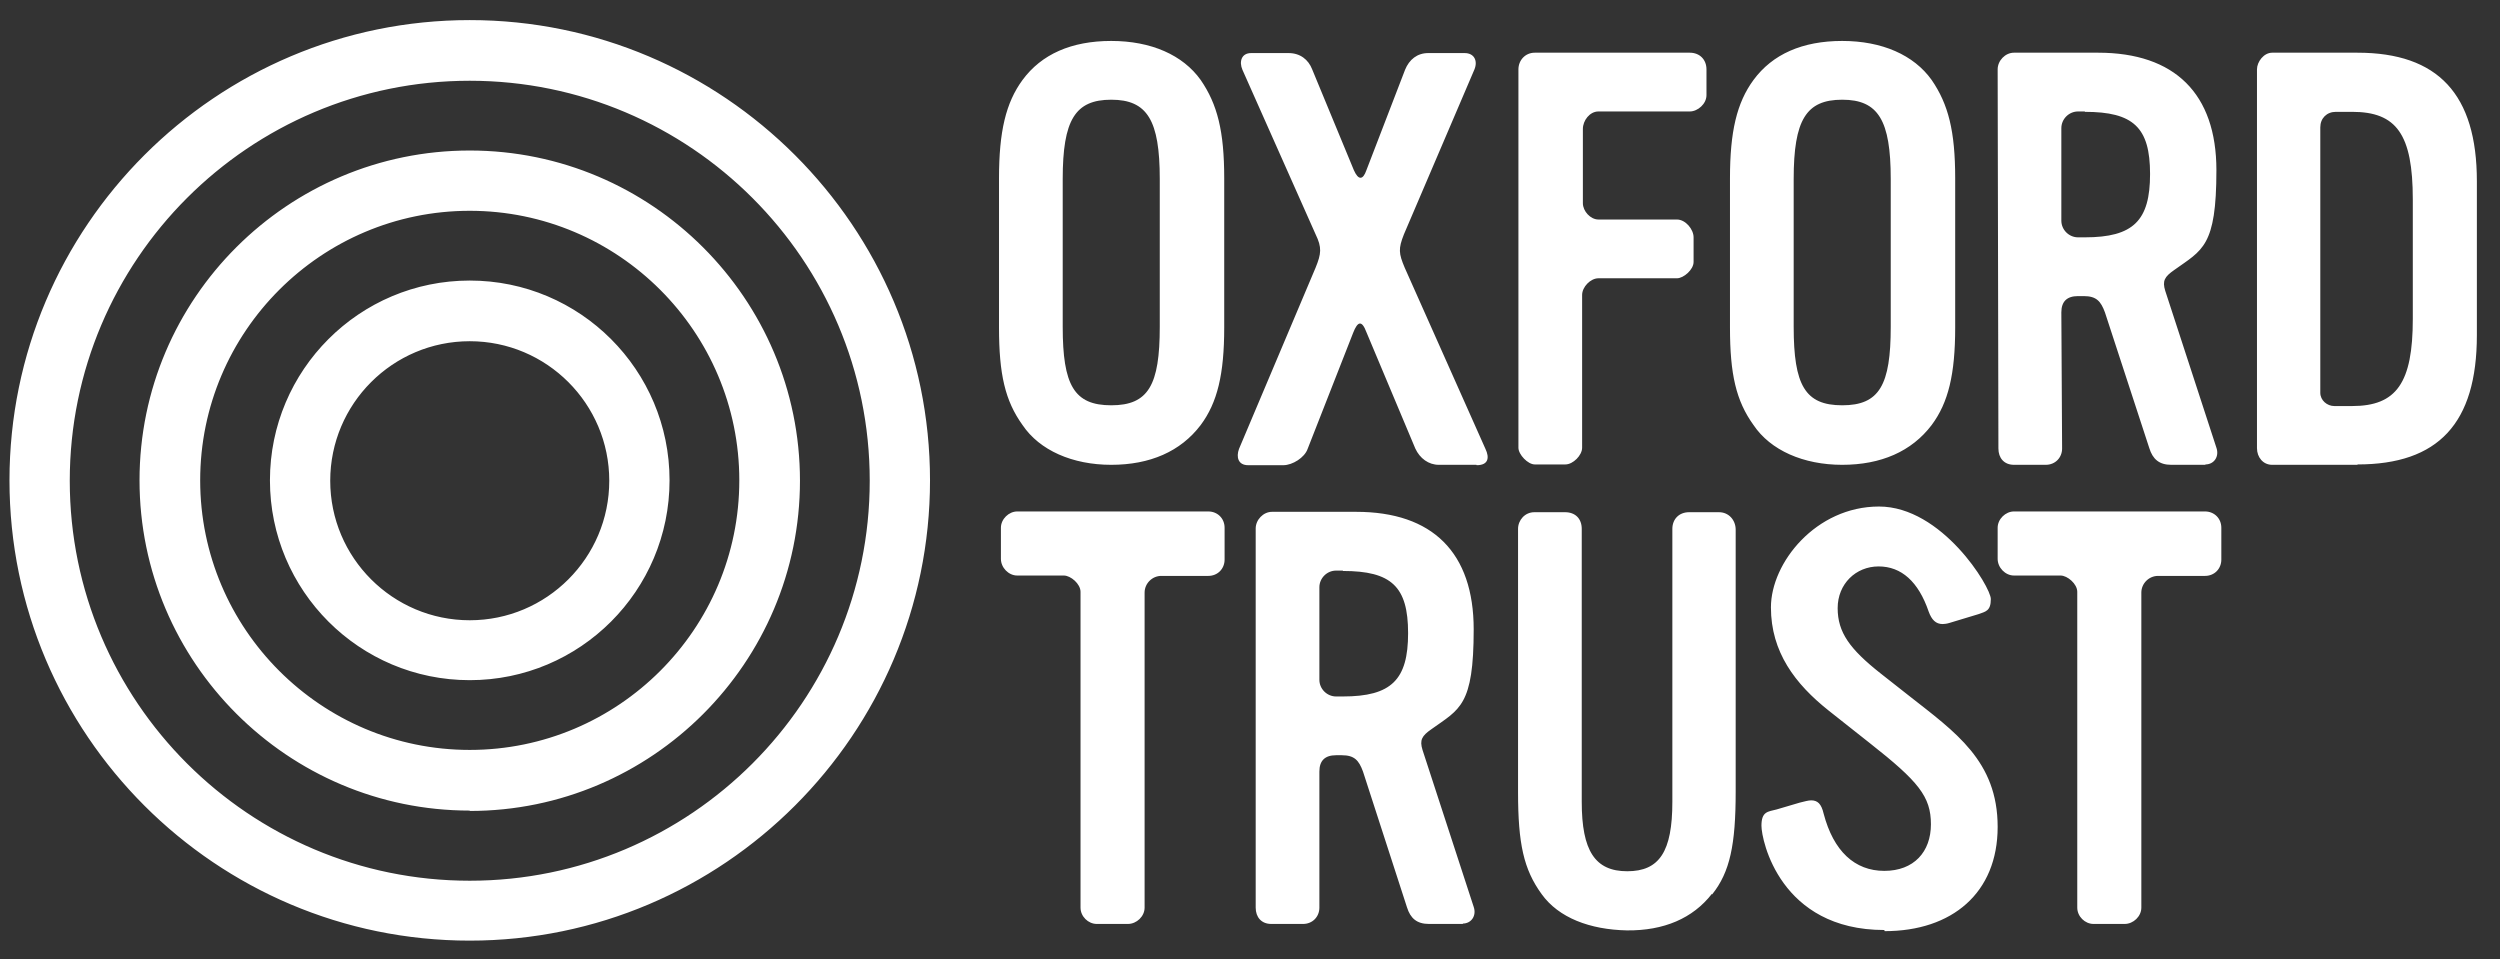
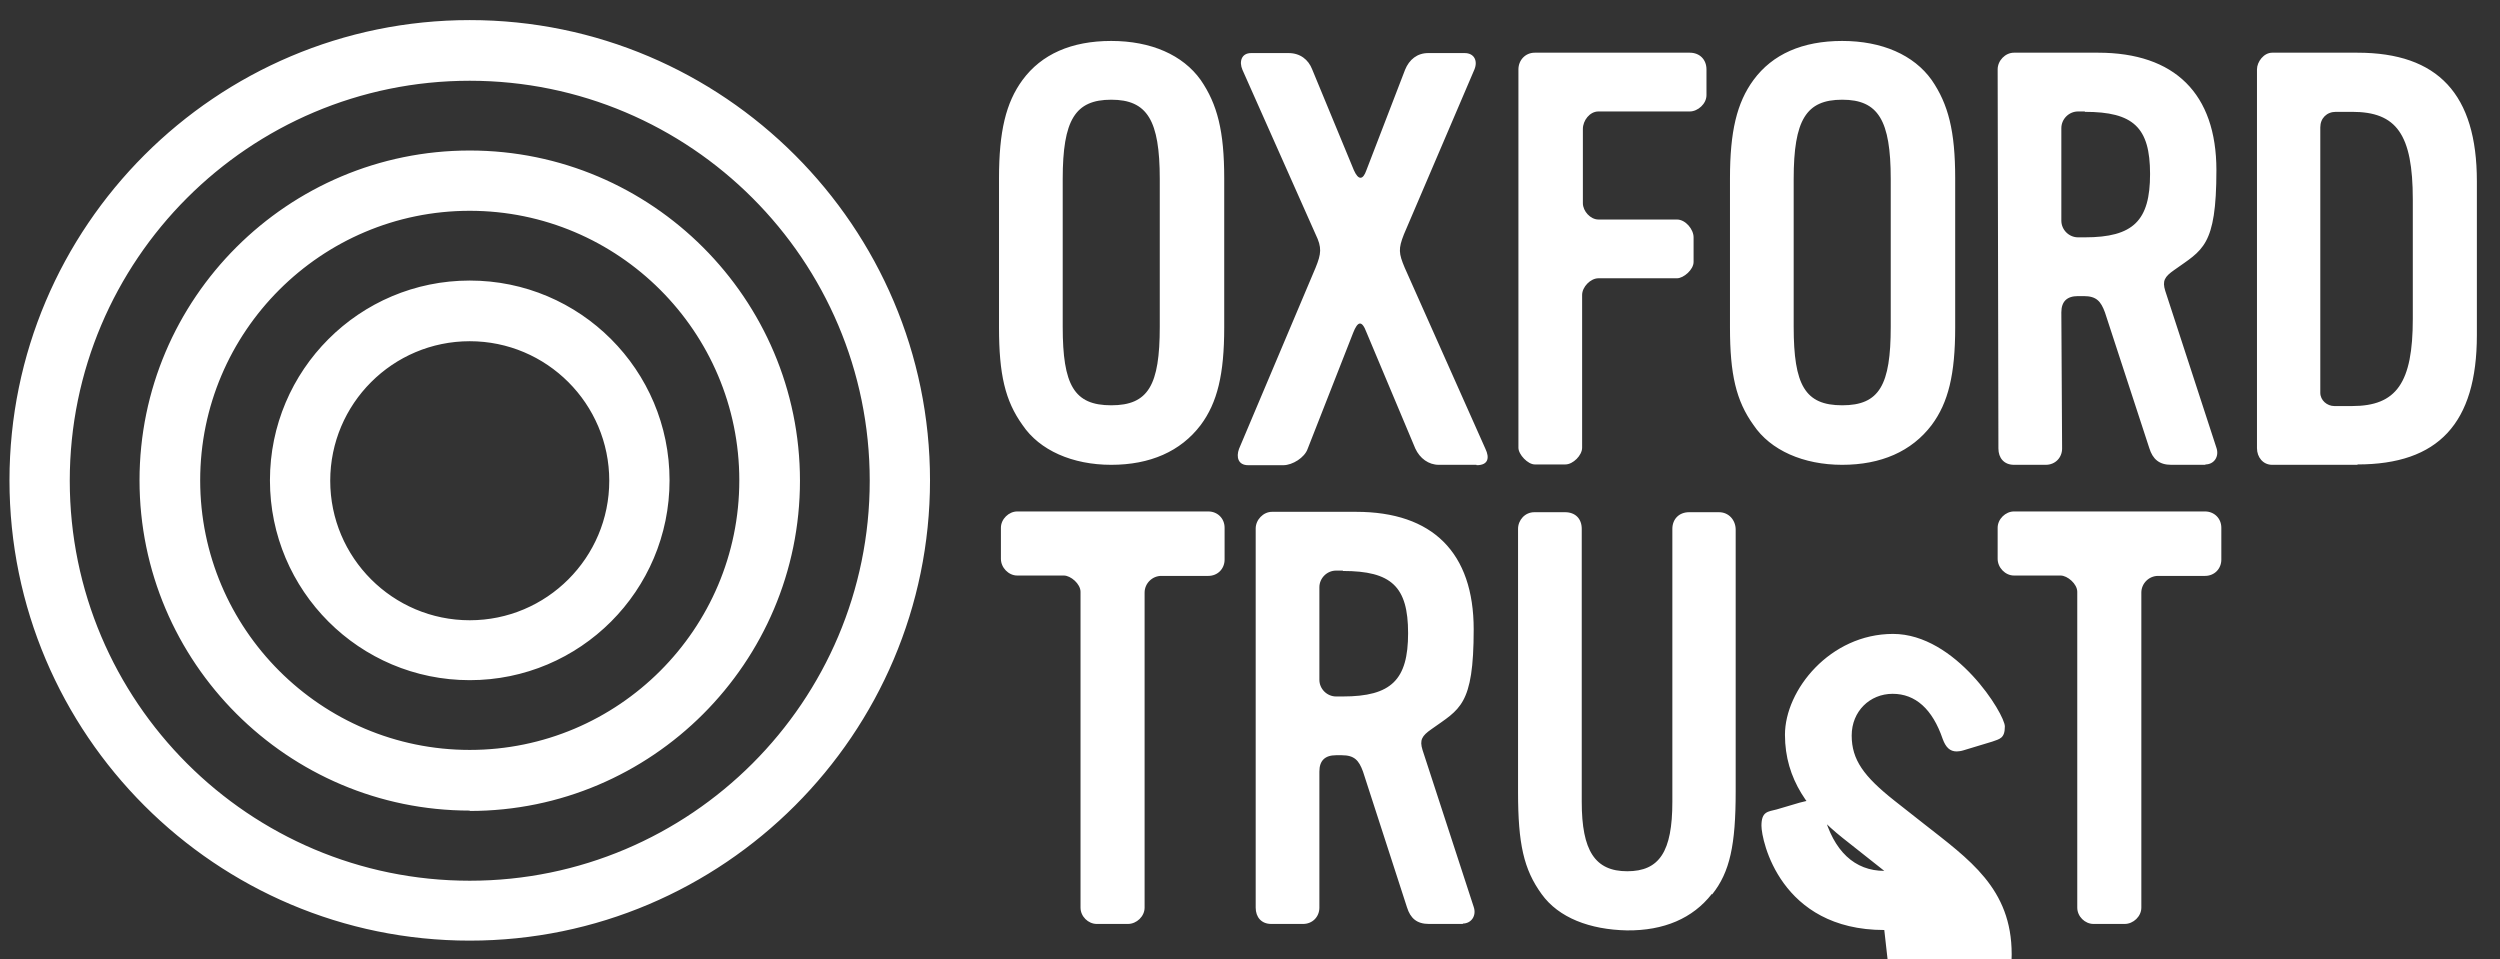
<svg xmlns="http://www.w3.org/2000/svg" id="Layer_1" version="1.1" viewBox="0 0 659.4 253">
  <rect x="0" y="0" width="659.4" height="253" fill="#333333" stroke="none" />
  <defs>
    <style>
      .st0 {
        fill: #fff;
      }
    </style>
  </defs>
-   <path class="st0" d="M316.7,112.1c-5.3,7-13.4,10.5-23.6,10.5s-18.9-3.8-23.4-10.5c-4.6-6.4-6.2-13.4-6.2-25.7v-39.4c0-12.3,1.8-19.9,6.2-25.9,5-6.8,12.9-10.3,23.4-10.3s18.9,3.7,23.6,10.3c4.4,6.4,6.2,13.5,6.2,25.9v39.4c0,12.3-1.8,19.8-6.2,25.7ZM305.9,47.2c0-15.5-3.3-20.9-12.8-20.9s-12.8,5.3-12.8,20.9v39c0,15.4,3,20.7,12.8,20.7s12.8-5.3,12.8-20.7v-39ZM389.4,122.6h-9.9c-2.7,0-5-1.7-6.2-4.3l-12.9-30.7c-1.2-3.2-2.3-2.9-3.5.2l-12,30.6c-.8,2.3-4,4.3-6.4,4.3h-9.3c-2.6,0-3.2-2.1-2.4-4.3l20.2-47.8c1.5-3.7,1.7-5.3,0-8.8l-19.3-43.4c-.9-2.1-.3-4.4,2.3-4.4h9.9c3,0,5.2,1.7,6.2,4.3l11,26.6c1.2,2.7,2.4,2.6,3.3,0l10.2-26.5c1.1-2.7,3.2-4.4,6.1-4.4h9.6c2.6,0,3.5,2.1,2.6,4.3l-18.6,43.5c-1.5,3.8-1.4,5,.2,8.8l21.3,47.8c1.1,2.3.8,4.3-2.3,4.3ZM445.8,29.4h-24.2c-2.3,0-4.1,2.4-4.1,4.6v19.6c0,2.1,2,4.3,4.1,4.3h20.7c2.3,0,4.4,2.6,4.4,4.7v6.5c0,2-2.6,4.3-4.4,4.3h-20.7c-2.1,0-4.3,2.3-4.3,4.4v40.3c0,2-2.4,4.4-4.4,4.4h-8.1c-1.8,0-4.3-2.6-4.3-4.4V18.3c0-2.4,1.8-4.4,4.3-4.4h40.9c2.6,0,4.4,1.8,4.4,4.4v6.8c0,2.3-2.3,4.3-4.4,4.3ZM509.5,112.1c-5.3,7-13.4,10.5-23.6,10.5s-18.9-3.8-23.4-10.5c-4.6-6.4-6.2-13.4-6.2-25.7v-39.4c0-12.3,1.8-19.9,6.2-25.9,5-6.8,12.9-10.3,23.4-10.3s18.9,3.7,23.6,10.3c4.4,6.4,6.2,13.5,6.2,25.9v39.4c0,12.3-1.8,19.8-6.2,25.7ZM498.7,47.2c0-15.5-3.3-20.9-12.8-20.9s-12.8,5.3-12.8,20.9v39c0,15.4,3,20.7,12.8,20.7s12.8-5.3,12.8-20.7v-39ZM581.7,122.6h-9c-3.2,0-4.9-1.5-5.8-4.4l-11.7-35.8c-1.1-3-2.3-4.3-5.6-4.3h-1.5c-2.9,0-4.4,1.4-4.4,4.3l.2,35.9c0,2.4-1.8,4.3-4.3,4.3h-8.4c-2.6,0-4.1-1.8-4.1-4.3l-.2-100c0-2.3,2-4.4,4.3-4.4h22.2c20.2,0,31.2,10.8,31.2,31s-3.7,21-11.1,26.3c-2.6,1.8-3.2,2.9-2.4,5.5l13.5,41.4c.8,2.3-.6,4.4-2.9,4.4ZM549.9,29.4h-1.8c-2.4,0-4.4,2-4.4,4.4v24.4c0,2.4,2,4.4,4.4,4.4h1.8c12.8,0,17.2-4.4,17.2-16.7s-4.4-16.4-17.2-16.4ZM621.8,122.6h-22.5c-2.4,0-4-2-4-4.4V18.3c0-2,1.8-4.4,4-4.4h22.5c21.3,0,31.5,11,31.5,33.9v40.6c0,23.3-10.2,34.1-31.5,34.1ZM636.4,52.6c0-17.2-4.3-23.1-16-23.1h-4.3c-2.4,0-4.1,1.7-4.1,4.1v70c0,2,1.8,3.5,3.7,3.5h4.7c11.7,0,16-6.1,16-23v-31.5ZM318.6,151.9h-12.3c-2.4,0-4.4,2-4.4,4.4v83.1c0,2.3-2.1,4.3-4.4,4.3h-8.2c-2.3,0-4.3-2-4.3-4.3v-83.3c0-2.1-2.6-4.3-4.4-4.3h-12.3c-2.3,0-4.3-2.1-4.3-4.4v-8.2c0-2.3,2.1-4.3,4.3-4.3h50.4c2.4,0,4.3,1.8,4.3,4.3v8.4c0,2.4-1.8,4.3-4.3,4.3ZM385.9,243.7h-9c-3.2,0-4.9-1.5-5.8-4.4l-11.6-35.8c-1.1-3-2.3-4.3-5.6-4.3h-1.5c-2.9,0-4.4,1.4-4.4,4.3v35.9c0,2.4-1.8,4.3-4.3,4.3h-8.4c-2.6,0-4.1-1.8-4.1-4.3v-100c0-2.3,2-4.4,4.3-4.4h22.2c20.2,0,31,10.8,31,31s-3.7,21-11.1,26.3c-2.6,1.8-3.2,2.9-2.4,5.5l13.5,41.4c.8,2.3-.6,4.4-2.9,4.4ZM354.2,150.5h-1.8c-2.4,0-4.4,2-4.4,4.4v24.4c0,2.4,2,4.4,4.4,4.4h1.8c12.8,0,17.2-4.4,17.2-16.7s-4.4-16.4-17.2-16.4ZM451.5,235.8c-5,6.4-12.6,9.7-22.4,9.6-9.7-.2-18-3.3-22.5-9.6-4.7-6.5-6.2-13.2-6.2-26.9v-69.4c0-2.3,1.8-4.4,4.3-4.4h8.1c2.7,0,4.4,1.7,4.4,4.4v72c0,12.9,3.5,18.3,12,18.3s11.9-5.2,11.9-18.3v-72c0-2.6,1.8-4.4,4.4-4.4h7.9c2.6,0,4.4,2.1,4.4,4.6v69.1c0,14-1.5,21.2-6.2,27.1ZM497,245.3c-27.5,0-32.4-23.7-32.4-27.5s1.7-3.7,4-4.3l6.1-1.8c1.2-.3,2.3-.6,3-.6,1.7,0,2.7.9,3.3,3.5,2.6,9.9,8.2,15.1,16,15.1s12.3-5,12.3-12.3-3.3-11.3-16-21.3l-11-8.7c-8.8-7-15.2-15.4-15.2-27.2s11.9-26.6,28.5-26.6,29.5,21.2,29.5,24.4-1.4,3.3-3.3,4l-7.6,2.3c-.6.2-1.4.3-1.8.3-1.8,0-2.9-1.1-3.7-3.3-2.7-7.9-7.2-11.9-13.2-11.9s-10.8,4.6-10.8,11,3.2,10.8,11.3,17.2l7.5,5.9c12.2,9.6,23.4,17.2,23.4,34.6s-12,27.5-29.8,27.5ZM581.5,151.9h-12.3c-2.4,0-4.4,2-4.4,4.4v83.1c0,2.3-2.1,4.3-4.4,4.3h-8.2c-2.3,0-4.3-2-4.3-4.3v-83.3c0-2.1-2.6-4.3-4.4-4.3h-12.3c-2.3,0-4.3-2.1-4.3-4.4v-8.2c0-2.3,2.1-4.3,4.3-4.3h50.4c2.4,0,4.3,1.8,4.3,4.3v8.4c0,2.4-1.8,4.3-4.3,4.3ZM123.9,248.1C57,248.1,2.5,193.7,2.5,126.7S57,5.3,123.9,5.3s121.4,54.5,121.4,121.4-54.5,121.4-121.4,121.4ZM123.9,21.3c-58.2,0-105.5,47.3-105.5,105.5s47.3,105.5,105.5,105.5,105.5-47.3,105.5-105.5S182.1,21.3,123.9,21.3ZM123.9,213.8c-48,0-87.1-39.1-87.1-87.1S75.9,39.7,123.9,39.7s87.1,39.1,87.1,87.1-39.1,87.1-87.1,87.1ZM123.9,55.6c-39.2,0-71.1,31.9-71.1,71.1s31.9,71.1,71.1,71.1,71.1-31.9,71.1-71.1-31.9-71.1-71.1-71.1ZM123.9,179.4c-29.1,0-52.7-23.6-52.7-52.7s23.6-52.7,52.7-52.7,52.7,23.6,52.7,52.7-23.6,52.7-52.7,52.7ZM123.9,90c-20.3,0-36.8,16.5-36.8,36.8s16.5,36.8,36.8,36.8,36.8-16.5,36.8-36.8-16.5-36.8-36.8-36.8Z" />
+   <path class="st0" d="M316.7,112.1c-5.3,7-13.4,10.5-23.6,10.5s-18.9-3.8-23.4-10.5c-4.6-6.4-6.2-13.4-6.2-25.7v-39.4c0-12.3,1.8-19.9,6.2-25.9,5-6.8,12.9-10.3,23.4-10.3s18.9,3.7,23.6,10.3c4.4,6.4,6.2,13.5,6.2,25.9v39.4c0,12.3-1.8,19.8-6.2,25.7ZM305.9,47.2c0-15.5-3.3-20.9-12.8-20.9s-12.8,5.3-12.8,20.9v39c0,15.4,3,20.7,12.8,20.7s12.8-5.3,12.8-20.7v-39ZM389.4,122.6h-9.9c-2.7,0-5-1.7-6.2-4.3l-12.9-30.7c-1.2-3.2-2.3-2.9-3.5.2l-12,30.6c-.8,2.3-4,4.3-6.4,4.3h-9.3c-2.6,0-3.2-2.1-2.4-4.3l20.2-47.8c1.5-3.7,1.7-5.3,0-8.8l-19.3-43.4c-.9-2.1-.3-4.4,2.3-4.4h9.9c3,0,5.2,1.7,6.2,4.3l11,26.6c1.2,2.7,2.4,2.6,3.3,0l10.2-26.5c1.1-2.7,3.2-4.4,6.1-4.4h9.6c2.6,0,3.5,2.1,2.6,4.3l-18.6,43.5c-1.5,3.8-1.4,5,.2,8.8l21.3,47.8c1.1,2.3.8,4.3-2.3,4.3ZM445.8,29.4h-24.2c-2.3,0-4.1,2.4-4.1,4.6v19.6c0,2.1,2,4.3,4.1,4.3h20.7c2.3,0,4.4,2.6,4.4,4.7v6.5c0,2-2.6,4.3-4.4,4.3h-20.7c-2.1,0-4.3,2.3-4.3,4.4v40.3c0,2-2.4,4.4-4.4,4.4h-8.1c-1.8,0-4.3-2.6-4.3-4.4V18.3c0-2.4,1.8-4.4,4.3-4.4h40.9c2.6,0,4.4,1.8,4.4,4.4v6.8c0,2.3-2.3,4.3-4.4,4.3ZM509.5,112.1c-5.3,7-13.4,10.5-23.6,10.5s-18.9-3.8-23.4-10.5c-4.6-6.4-6.2-13.4-6.2-25.7v-39.4c0-12.3,1.8-19.9,6.2-25.9,5-6.8,12.9-10.3,23.4-10.3s18.9,3.7,23.6,10.3c4.4,6.4,6.2,13.5,6.2,25.9v39.4c0,12.3-1.8,19.8-6.2,25.7ZM498.7,47.2c0-15.5-3.3-20.9-12.8-20.9s-12.8,5.3-12.8,20.9v39c0,15.4,3,20.7,12.8,20.7s12.8-5.3,12.8-20.7v-39ZM581.7,122.6h-9c-3.2,0-4.9-1.5-5.8-4.4l-11.7-35.8c-1.1-3-2.3-4.3-5.6-4.3h-1.5c-2.9,0-4.4,1.4-4.4,4.3l.2,35.9c0,2.4-1.8,4.3-4.3,4.3h-8.4c-2.6,0-4.1-1.8-4.1-4.3l-.2-100c0-2.3,2-4.4,4.3-4.4h22.2c20.2,0,31.2,10.8,31.2,31s-3.7,21-11.1,26.3c-2.6,1.8-3.2,2.9-2.4,5.5l13.5,41.4c.8,2.3-.6,4.4-2.9,4.4ZM549.9,29.4h-1.8c-2.4,0-4.4,2-4.4,4.4v24.4c0,2.4,2,4.4,4.4,4.4h1.8c12.8,0,17.2-4.4,17.2-16.7s-4.4-16.4-17.2-16.4ZM621.8,122.6h-22.5c-2.4,0-4-2-4-4.4V18.3c0-2,1.8-4.4,4-4.4h22.5c21.3,0,31.5,11,31.5,33.9v40.6c0,23.3-10.2,34.1-31.5,34.1ZM636.4,52.6c0-17.2-4.3-23.1-16-23.1h-4.3c-2.4,0-4.1,1.7-4.1,4.1v70c0,2,1.8,3.5,3.7,3.5h4.7c11.7,0,16-6.1,16-23v-31.5ZM318.6,151.9h-12.3c-2.4,0-4.4,2-4.4,4.4v83.1c0,2.3-2.1,4.3-4.4,4.3h-8.2c-2.3,0-4.3-2-4.3-4.3v-83.3c0-2.1-2.6-4.3-4.4-4.3h-12.3c-2.3,0-4.3-2.1-4.3-4.4v-8.2c0-2.3,2.1-4.3,4.3-4.3h50.4c2.4,0,4.3,1.8,4.3,4.3v8.4c0,2.4-1.8,4.3-4.3,4.3ZM385.9,243.7h-9c-3.2,0-4.9-1.5-5.8-4.4l-11.6-35.8c-1.1-3-2.3-4.3-5.6-4.3h-1.5c-2.9,0-4.4,1.4-4.4,4.3v35.9c0,2.4-1.8,4.3-4.3,4.3h-8.4c-2.6,0-4.1-1.8-4.1-4.3v-100c0-2.3,2-4.4,4.3-4.4h22.2c20.2,0,31,10.8,31,31s-3.7,21-11.1,26.3c-2.6,1.8-3.2,2.9-2.4,5.5l13.5,41.4c.8,2.3-.6,4.4-2.9,4.4ZM354.2,150.5h-1.8c-2.4,0-4.4,2-4.4,4.4v24.4c0,2.4,2,4.4,4.4,4.4h1.8c12.8,0,17.2-4.4,17.2-16.7s-4.4-16.4-17.2-16.4ZM451.5,235.8c-5,6.4-12.6,9.7-22.4,9.6-9.7-.2-18-3.3-22.5-9.6-4.7-6.5-6.2-13.2-6.2-26.9v-69.4c0-2.3,1.8-4.4,4.3-4.4h8.1c2.7,0,4.4,1.7,4.4,4.4v72c0,12.9,3.5,18.3,12,18.3s11.9-5.2,11.9-18.3v-72c0-2.6,1.8-4.4,4.4-4.4h7.9c2.6,0,4.4,2.1,4.4,4.6v69.1c0,14-1.5,21.2-6.2,27.1ZM497,245.3c-27.5,0-32.4-23.7-32.4-27.5s1.7-3.7,4-4.3l6.1-1.8c1.2-.3,2.3-.6,3-.6,1.7,0,2.7.9,3.3,3.5,2.6,9.9,8.2,15.1,16,15.1l-11-8.7c-8.8-7-15.2-15.4-15.2-27.2s11.9-26.6,28.5-26.6,29.5,21.2,29.5,24.4-1.4,3.3-3.3,4l-7.6,2.3c-.6.2-1.4.3-1.8.3-1.8,0-2.9-1.1-3.7-3.3-2.7-7.9-7.2-11.9-13.2-11.9s-10.8,4.6-10.8,11,3.2,10.8,11.3,17.2l7.5,5.9c12.2,9.6,23.4,17.2,23.4,34.6s-12,27.5-29.8,27.5ZM581.5,151.9h-12.3c-2.4,0-4.4,2-4.4,4.4v83.1c0,2.3-2.1,4.3-4.4,4.3h-8.2c-2.3,0-4.3-2-4.3-4.3v-83.3c0-2.1-2.6-4.3-4.4-4.3h-12.3c-2.3,0-4.3-2.1-4.3-4.4v-8.2c0-2.3,2.1-4.3,4.3-4.3h50.4c2.4,0,4.3,1.8,4.3,4.3v8.4c0,2.4-1.8,4.3-4.3,4.3ZM123.9,248.1C57,248.1,2.5,193.7,2.5,126.7S57,5.3,123.9,5.3s121.4,54.5,121.4,121.4-54.5,121.4-121.4,121.4ZM123.9,21.3c-58.2,0-105.5,47.3-105.5,105.5s47.3,105.5,105.5,105.5,105.5-47.3,105.5-105.5S182.1,21.3,123.9,21.3ZM123.9,213.8c-48,0-87.1-39.1-87.1-87.1S75.9,39.7,123.9,39.7s87.1,39.1,87.1,87.1-39.1,87.1-87.1,87.1ZM123.9,55.6c-39.2,0-71.1,31.9-71.1,71.1s31.9,71.1,71.1,71.1,71.1-31.9,71.1-71.1-31.9-71.1-71.1-71.1ZM123.9,179.4c-29.1,0-52.7-23.6-52.7-52.7s23.6-52.7,52.7-52.7,52.7,23.6,52.7,52.7-23.6,52.7-52.7,52.7ZM123.9,90c-20.3,0-36.8,16.5-36.8,36.8s16.5,36.8,36.8,36.8,36.8-16.5,36.8-36.8-16.5-36.8-36.8-36.8Z" />
</svg>